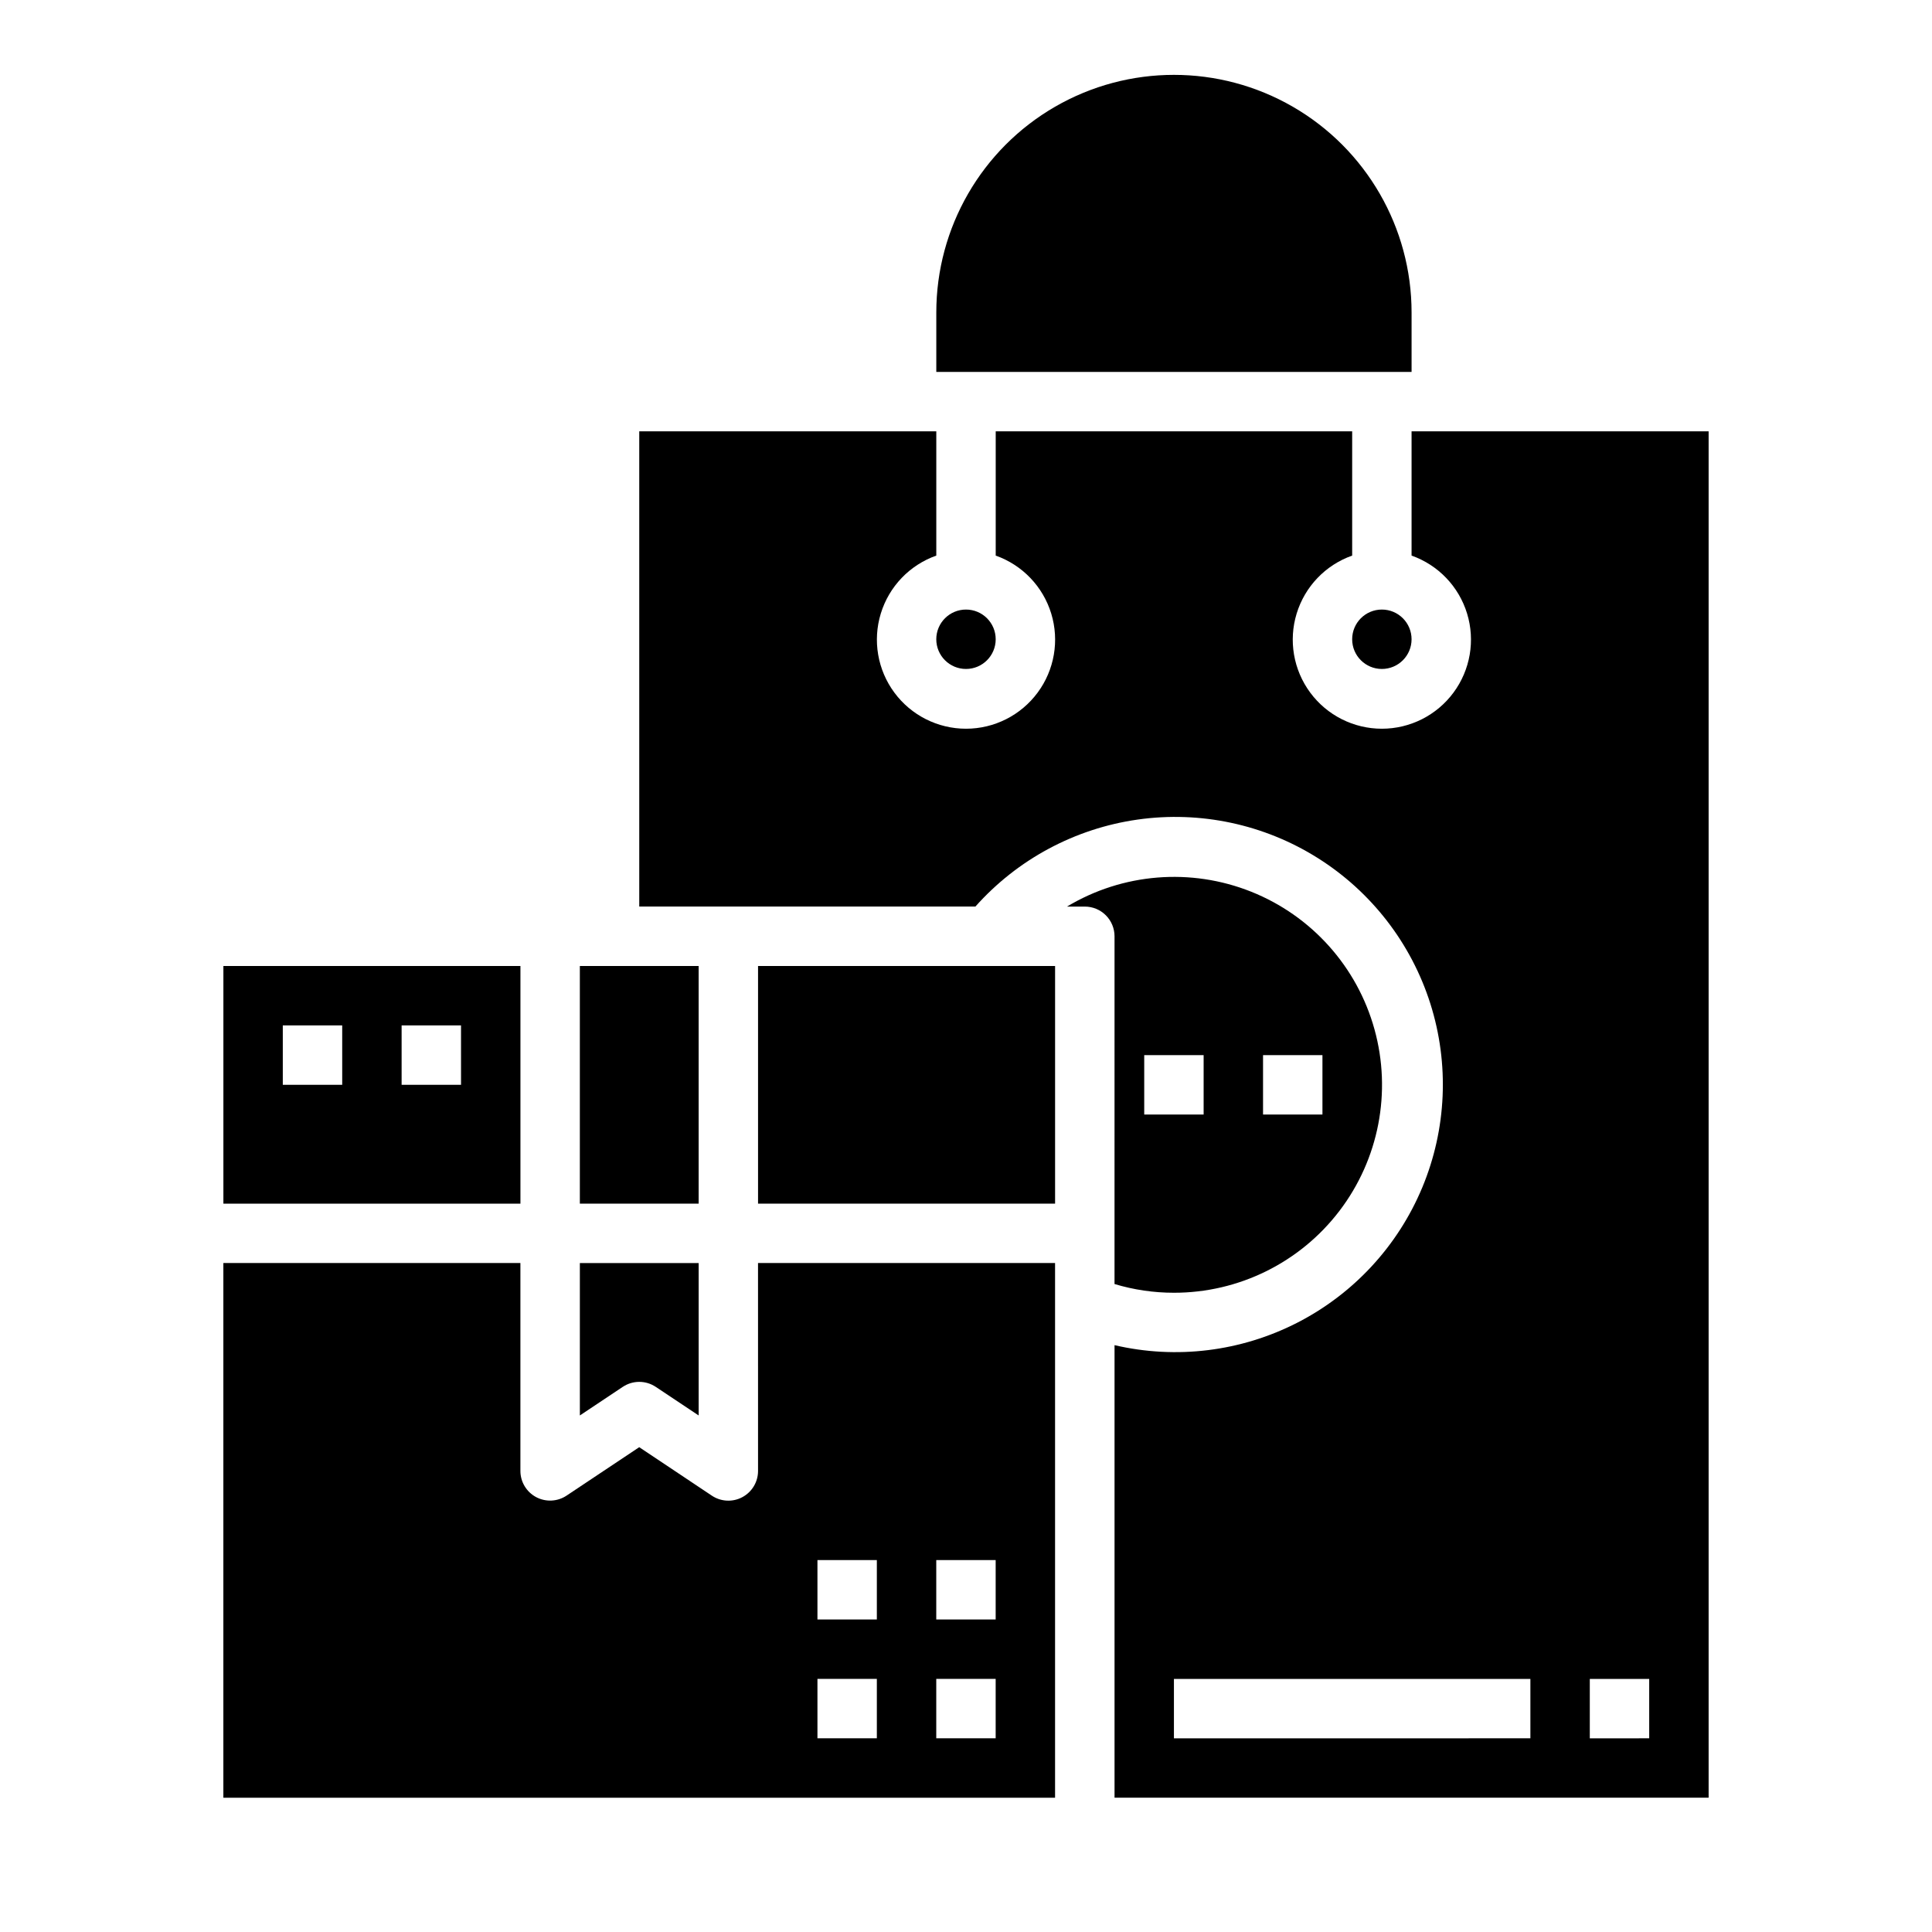
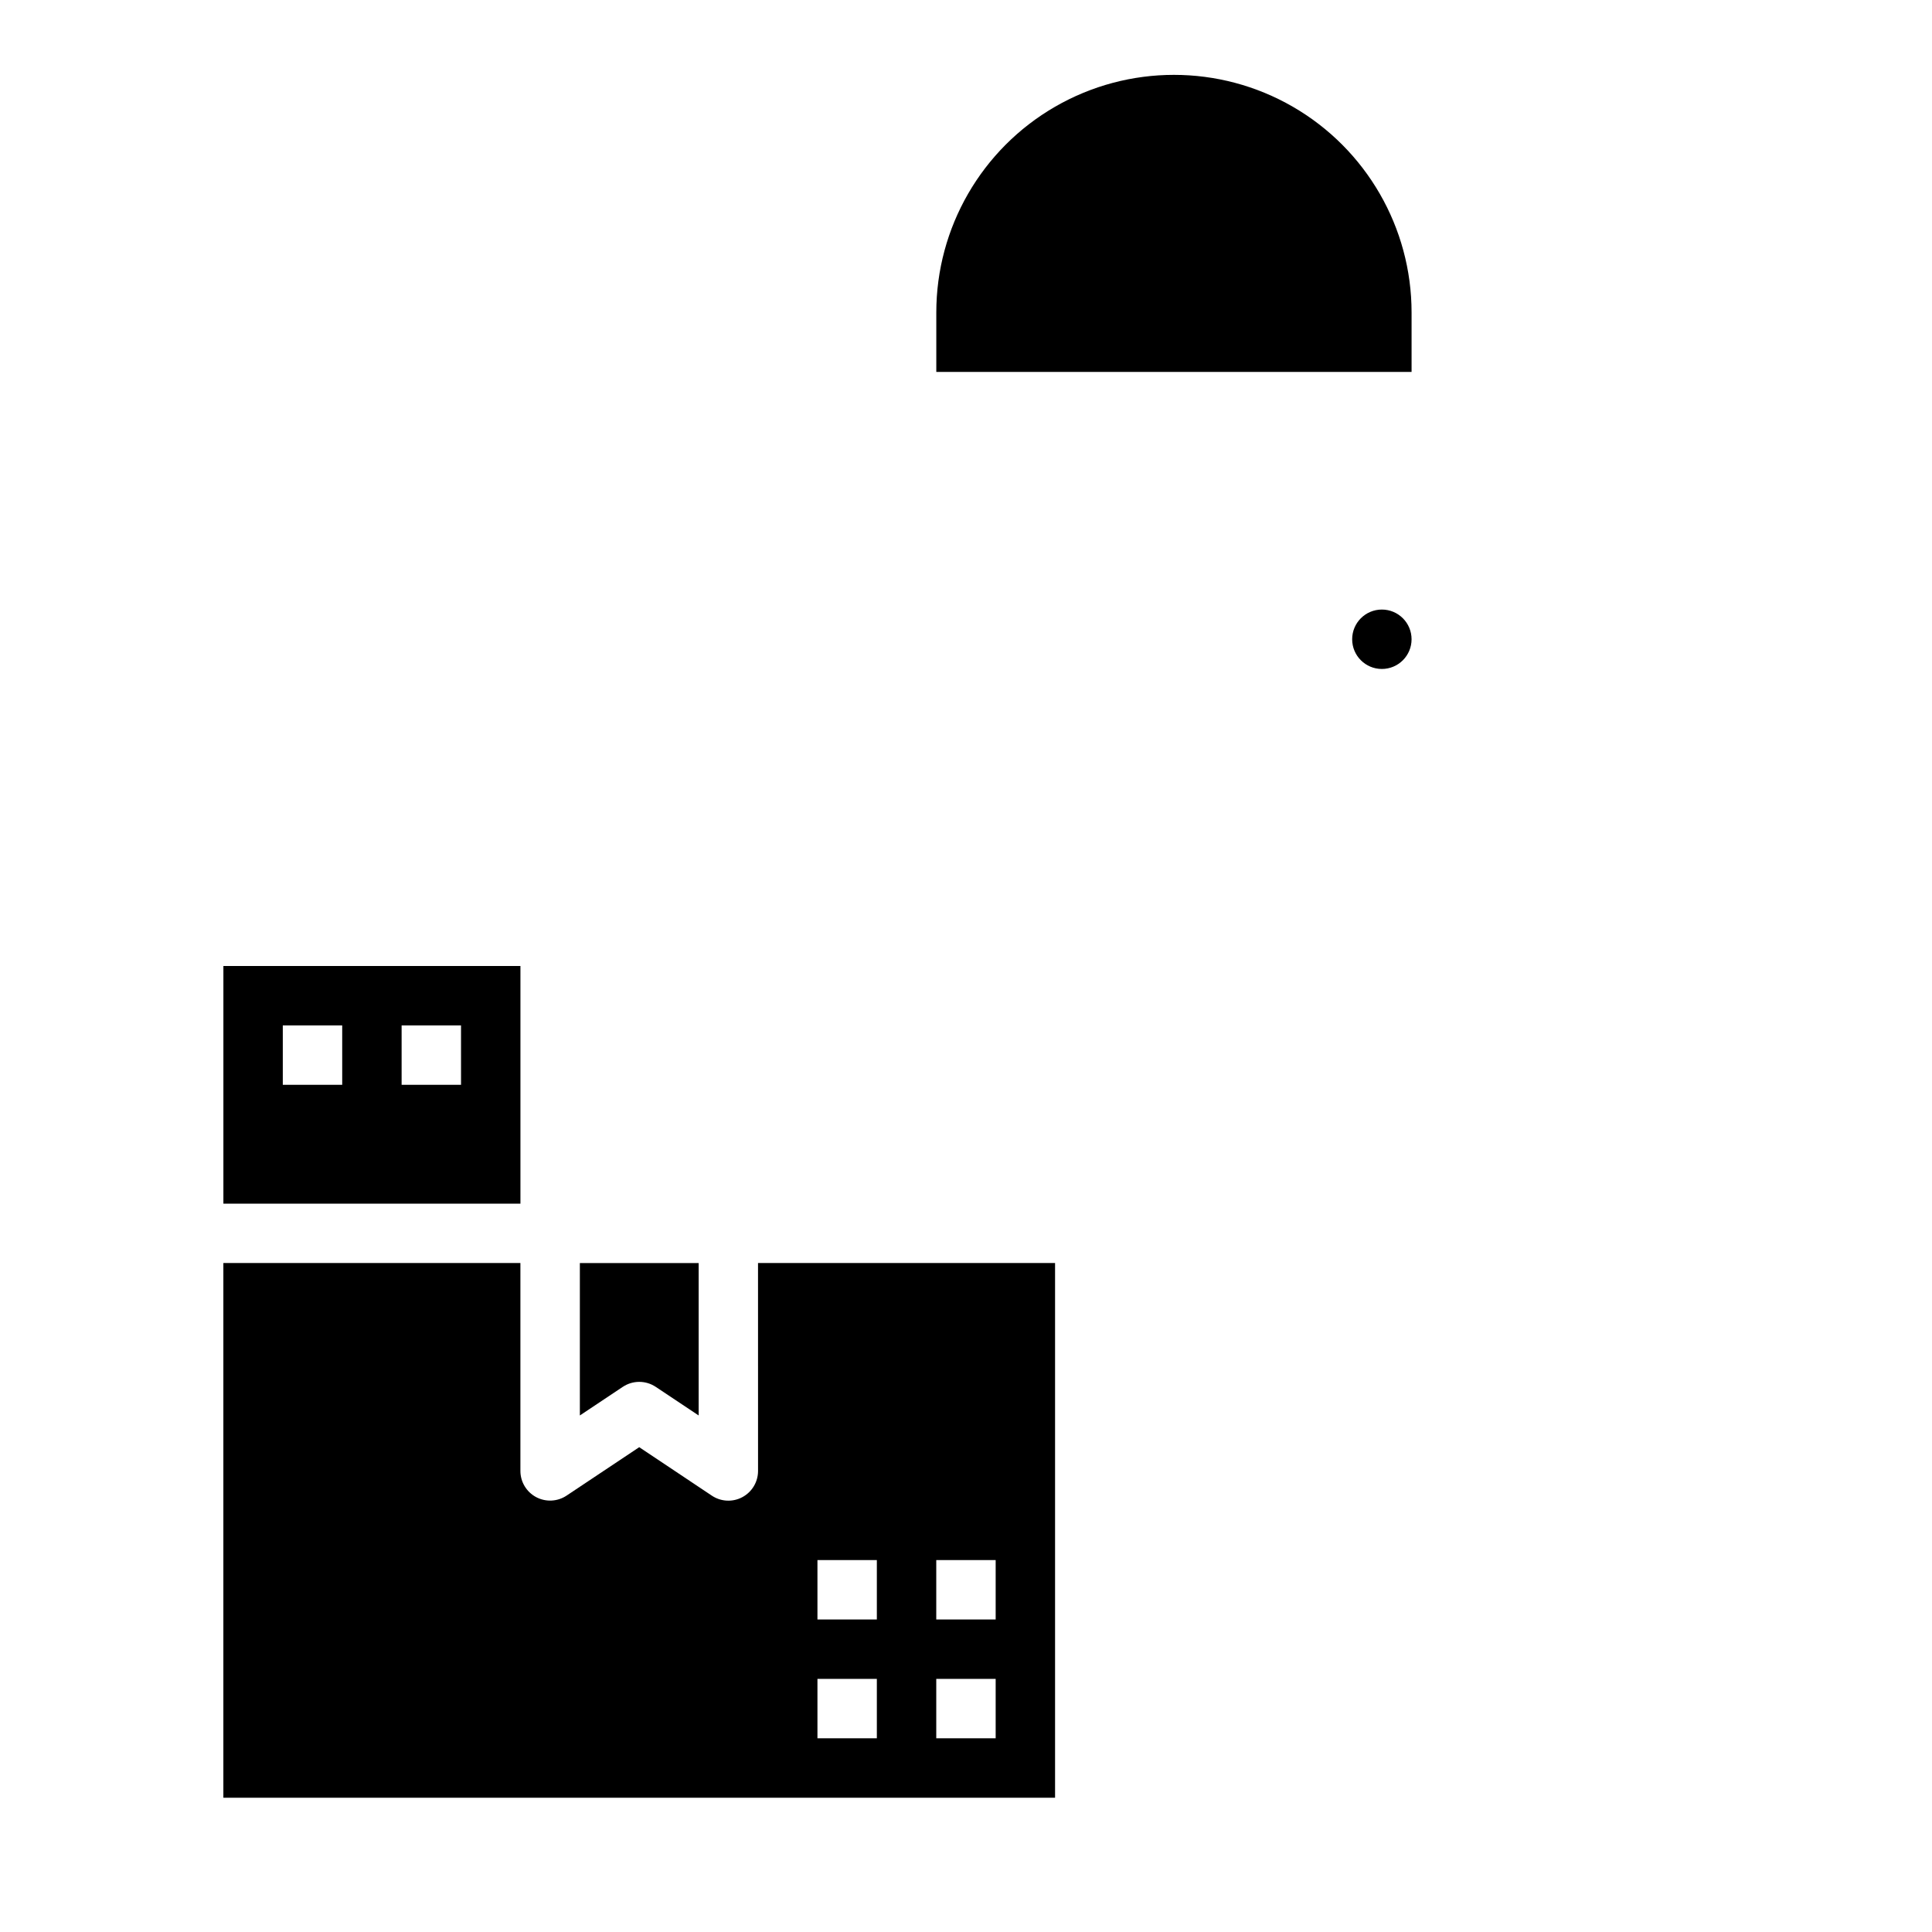
<svg xmlns="http://www.w3.org/2000/svg" fill="#000000" width="800px" height="800px" version="1.1" viewBox="144 144 512 512">
  <g>
    <path d="m313.41 510.21c1.555 0 3.074 0.461 4.367 1.324l11.375 7.578v-40.391h-31.484v40.391l11.375-7.582v0.004c1.293-0.863 2.812-1.324 4.367-1.324z" />
    <path d="m281.92 400h-78.719v62.977h78.719zm-47.23 31.488h-15.746v-15.746h15.742zm31.488 0h-15.746v-15.746h15.742z" />
-     <path d="m329.15 400h-31.484v62.977h31.484z" />
    <path d="m502.34 242.56h15.742v-15.746c0-22.496-12.004-43.289-31.488-54.539-19.484-11.246-43.492-11.246-62.977 0-19.484 11.25-31.488 32.043-31.488 54.539v15.742z" />
-     <path d="m407.87 313.41c0 4.348-3.523 7.871-7.871 7.871s-7.875-3.523-7.875-7.871 3.527-7.871 7.875-7.871 7.871 3.523 7.871 7.871" />
    <path d="m344.89 533.82c0 2.902-1.598 5.57-4.16 6.941-2.559 1.371-5.664 1.219-8.082-0.395l-19.246-12.848-19.246 12.832c-2.414 1.609-5.516 1.762-8.078 0.398-2.559-1.367-4.16-4.031-4.164-6.93v-55.105h-78.719v141.7h220.41v-141.7h-78.719zm47.23 23.617h15.742v15.742h-15.742zm0 31.488h15.742v15.742h-15.742zm-31.488-31.488h15.742v15.742h-15.742zm0 31.488h15.742v15.742h-15.742z" />
    <path d="m518.08 313.41c0 4.348-3.523 7.871-7.871 7.871-4.348 0-7.871-3.523-7.871-7.871s3.523-7.871 7.871-7.871c4.348 0 7.871 3.523 7.871 7.871" />
-     <path d="m518.08 258.3v32.938c7.062 2.496 12.52 8.191 14.711 15.355 2.191 7.16 0.855 14.934-3.598 20.953-4.453 6.023-11.496 9.574-18.984 9.574s-14.535-3.551-18.988-9.574c-4.453-6.019-5.785-13.793-3.594-20.953 2.191-7.164 7.648-12.859 14.711-15.355v-32.938h-94.465v32.938c7.059 2.496 12.516 8.191 14.711 15.355 2.191 7.16 0.855 14.934-3.598 20.953-4.453 6.023-11.496 9.574-18.984 9.574s-14.535-3.551-18.988-9.574c-4.453-6.019-5.785-13.793-3.594-20.953 2.191-7.164 7.648-12.859 14.707-15.355v-32.938h-78.719v125.95h89.078c11.156-12.527 26.391-20.695 43-23.055 16.609-2.356 33.516 1.25 47.715 10.18 14.203 8.93 24.777 22.602 29.852 38.594 5.07 15.988 4.312 33.258-2.144 48.742-6.457 15.48-18.191 28.172-33.121 35.82-14.93 7.648-32.09 9.758-48.426 5.949v119.93h157.44v-362.11zm31.488 346.37-94.465 0.004v-15.746h94.465zm31.488 0-15.742 0.004v-15.746h15.742z" />
-     <path d="m439.36 470.85v13.43c5.106 1.535 10.41 2.316 15.742 2.312 17.223 0.016 33.457-8.023 43.887-21.723 10.434-13.703 13.859-31.492 9.262-48.086-4.594-16.598-16.684-30.09-32.676-36.473-15.992-6.383-34.051-4.922-48.812 3.945h4.727c2.086 0 4.09 0.828 5.566 2.305 1.473 1.477 2.305 3.481 2.305 5.566zm39.359-47.23h15.742v15.742h-15.742zm-31.488 0h15.742v15.742h-15.742z" />
-     <path d="m344.89 400v62.977h78.719v-62.977z" />
  </g>
</svg>